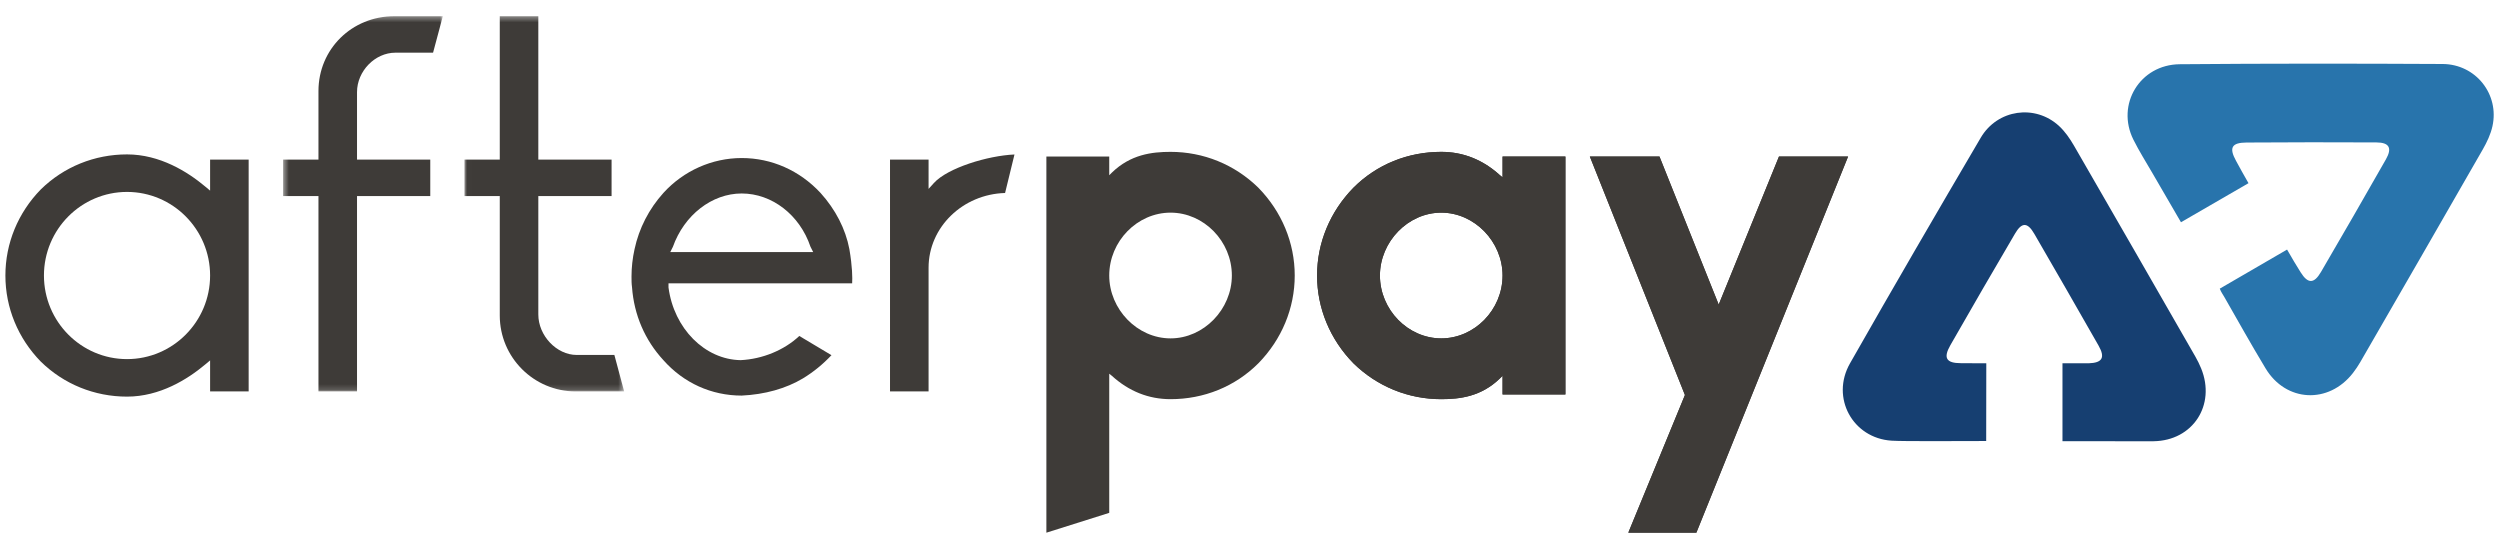
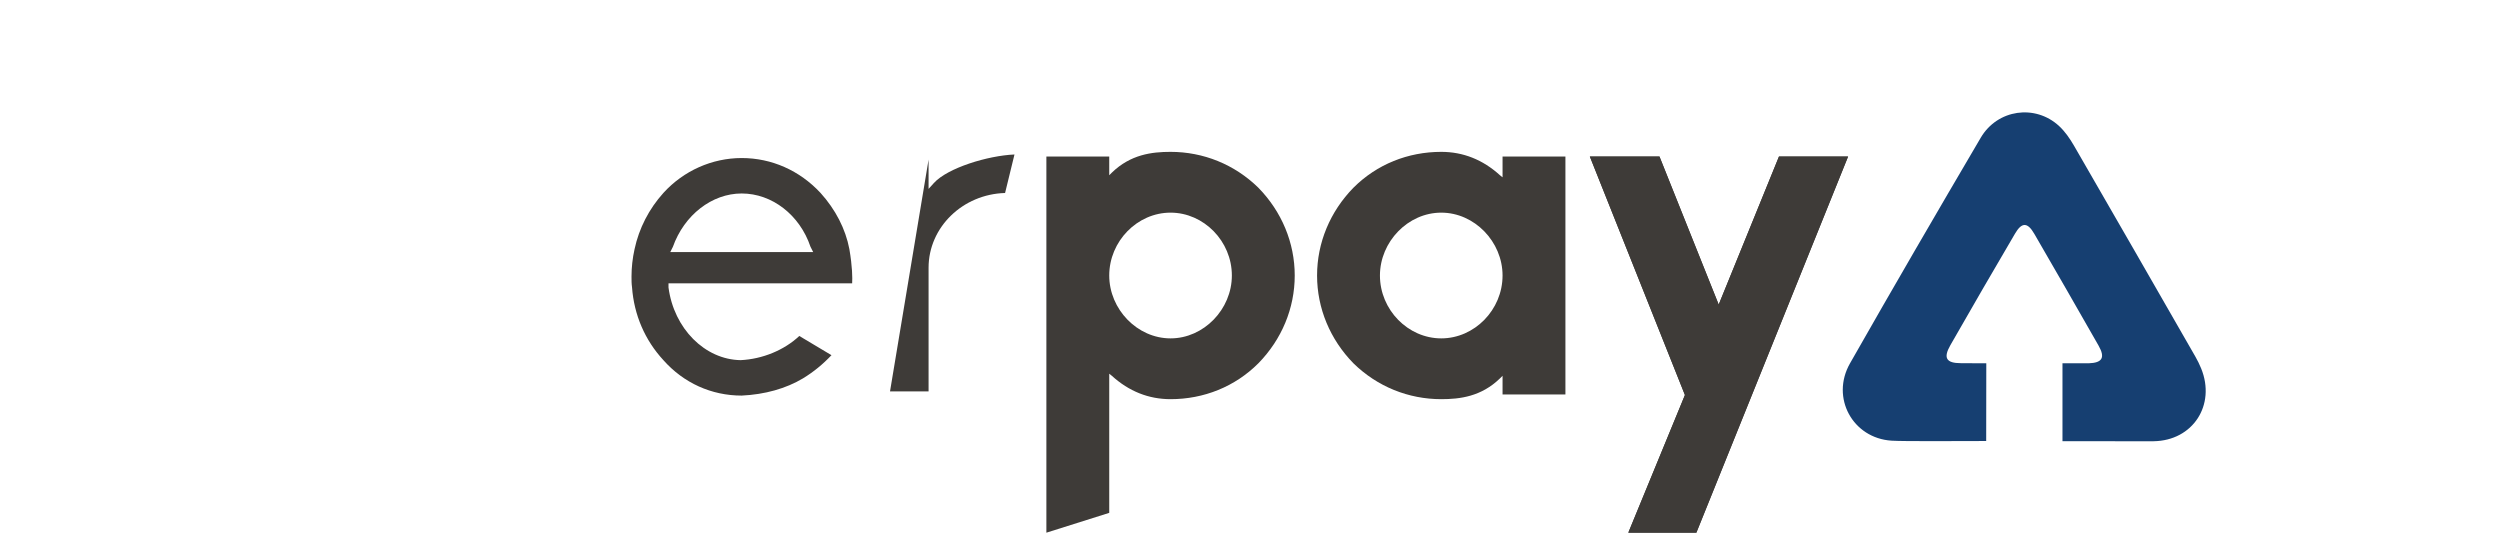
<svg xmlns="http://www.w3.org/2000/svg" xmlns:xlink="http://www.w3.org/1999/xlink" width="463px" height="100px" viewBox="0 0 463 100" version="1.1">
  <title>Artboard</title>
  <desc>Created with Sketch.</desc>
  <defs>
-     <polygon id="path-1" points="30.015 0.346 0.435 0.346 0.435 69.839 30.015 69.839 30.015 0.346" />
-     <polygon id="path-3" points="29.594 0.346 0.013 0.346 0.013 69.839 29.594 69.839 29.594 0.346" />
-   </defs>
+     </defs>
  <g id="Page-1" stroke="none" stroke-width="1" fill="none" fill-rule="evenodd">
    <g id="Artboard">
      <g id="Page-1" transform="translate(1, 2)">
        <path d="M227.14,49.025 C227.14,42.675 221.945,37.382 215.786,37.382 C209.628,37.382 204.431,42.675 204.431,49.025 C204.431,55.279 209.628,60.668 215.786,60.668 C221.945,60.668 227.14,55.279 227.14,49.025 M232.047,32.764 C236.377,37.19 238.783,42.963 238.783,49.025 C238.783,55.087 236.377,60.86 232.047,65.286 C227.717,69.616 221.945,71.926 215.786,71.926 C211.744,71.926 208.088,70.483 204.913,67.596 L204.431,67.211 L204.431,92.981 L192.79,96.654 L192.79,26.99 L204.431,26.99 L204.431,30.454 L204.913,29.973 C208.377,26.606 212.322,26.124 215.786,26.124 C221.848,26.124 227.621,28.434 232.047,32.764" id="Fill-1" fill="#3E3B38" />
        <path d="M254.565,49.025 C254.565,55.375 259.762,60.668 265.92,60.668 C272.078,60.668 277.273,55.375 277.273,49.025 C277.273,42.771 272.078,37.382 265.92,37.382 C259.762,37.382 254.565,42.771 254.565,49.025 M249.658,65.286 C245.328,60.86 242.922,55.087 242.922,49.025 C242.922,42.963 245.328,37.19 249.658,32.764 C253.988,28.434 259.762,26.124 265.92,26.124 C269.961,26.124 273.617,27.567 276.792,30.454 L277.273,30.839 L277.273,26.99 L288.916,26.99 L288.916,71.06 L277.273,71.06 L277.273,67.596 L276.792,68.077 C273.329,71.444 269.383,71.926 265.92,71.926 C259.858,71.926 254.085,69.616 249.658,65.286" id="Fill-3" fill="#3E3B38" />
-         <path d="M254.565,49.025 C254.565,55.375 259.762,60.668 265.92,60.668 C272.078,60.668 277.273,55.375 277.273,49.025 C277.273,42.771 272.078,37.382 265.92,37.382 C259.762,37.382 254.565,42.771 254.565,49.025 M249.658,65.286 C245.328,60.86 242.922,55.087 242.922,49.025 C242.922,42.963 245.328,37.19 249.658,32.764 C253.988,28.434 259.762,26.124 265.92,26.124 C269.961,26.124 273.617,27.567 276.792,30.454 L277.273,30.839 L277.273,26.99 L288.916,26.99 L288.916,71.06 L277.273,71.06 L277.273,67.596 L276.792,68.077 C273.329,71.444 269.383,71.926 265.92,71.926 C259.858,71.926 254.085,69.616 249.658,65.286" id="Fill-5" fill="#3E3B38" />
        <polygon id="Fill-7" fill="#3E3B38" points="300.562 96.654 311.05 71.156 293.44 26.991 306.334 26.991 317.303 54.413 328.466 26.991 341.264 26.991 313.166 96.654" />
        <polygon id="Fill-9" fill="#3E3B38" points="300.562 96.654 311.05 71.156 293.44 26.991 306.334 26.991 317.303 54.413 328.466 26.991 341.264 26.991 313.166 96.654" />
-         <path d="M22.525,33.544 C14.042,33.544 7.139,40.489 7.139,49.025 C7.139,57.561 14.042,64.506 22.525,64.506 C31.008,64.506 37.911,57.561 37.911,49.025 C37.911,40.489 31.008,33.544 22.525,33.544 M22.525,71.455 C16.502,71.455 10.833,69.154 6.564,64.978 C2.334,60.653 0,54.984 0,49.025 C0,43.066 2.334,37.397 6.573,33.064 C10.834,28.896 16.502,26.595 22.525,26.595 C28.618,26.595 33.749,29.819 36.979,32.524 L37.911,33.303 L37.911,27.557 L45.051,27.557 L45.051,70.493 L37.911,70.493 L37.911,64.746 L36.979,65.525 C33.749,68.23 28.618,71.455 22.525,71.455" id="Fill-11" fill="#3E3B38" />
        <g id="Group-15" transform="translate(51, 0.654)">
          <mask id="mask-2" fill="white">
            <use xlink:href="#path-1" />
          </mask>
          <g id="Clip-14" />
          <path d="M6.979,69.839 L6.979,33.659 L0.435,33.659 L0.435,26.902 L6.979,26.902 L6.979,14.213 C6.979,6.437 13.153,0.346 21.037,0.346 L30.015,0.346 L28.204,7.102 L21.23,7.102 C17.442,7.102 14.12,10.515 14.12,14.405 L14.12,26.902 L27.686,26.902 L27.686,33.659 L14.12,33.659 L14.12,69.839 L6.979,69.839 Z" id="Fill-13" fill="#3E3B38" mask="url(#mask-2)" />
        </g>
        <g id="Group-18" transform="translate(85, 0.654)">
          <mask id="mask-4" fill="white">
            <use xlink:href="#path-3" />
          </mask>
          <g id="Clip-17" />
          <path d="M20.615,69.839 C12.863,69.839 6.557,63.532 6.557,55.78 L6.557,33.659 L0.013,33.659 L0.013,26.902 L6.557,26.902 L6.557,0.346 L13.697,0.346 L13.697,26.902 L27.264,26.902 L27.264,33.659 L13.697,33.659 L13.697,55.588 C13.697,59.51 17.087,63.083 20.808,63.083 L27.782,63.083 L29.594,69.839 L20.615,69.839 Z" id="Fill-16" fill="#3E3B38" mask="url(#mask-4)" />
        </g>
        <path d="M136.365,33.832 C130.844,33.832 125.719,37.812 123.61,43.736 L123.541,43.865 L123.133,44.685 L149.602,44.685 L149.091,43.671 C147.113,37.815 141.986,33.832 136.365,33.832 M136.352,71.263 C130.764,71.259 125.624,68.935 121.875,64.717 C118.434,60.992 116.423,56.319 116.05,51.198 C115.956,50.524 115.956,49.889 115.956,49.217 C115.956,47.535 116.145,45.829 116.519,44.145 C117.346,40.284 119.197,36.682 121.872,33.721 C125.598,29.621 130.882,27.269 136.365,27.269 C141.896,27.269 147.08,29.562 150.961,33.728 C153.746,36.81 155.595,40.408 156.303,44.127 C156.864,47.415 156.878,49.456 156.818,50.478 L122.807,50.478 L122.807,51.239 C123.803,58.843 129.543,64.598 136.164,64.699 C140.234,64.501 144.249,62.836 147.031,60.223 L152.988,63.78 C151.371,65.493 149.639,66.901 147.713,68.074 C144.572,69.958 140.642,71.062 136.352,71.263" id="Fill-19" fill="#3E3B38" />
-         <path d="M163.83,70.493 L163.83,27.556 L170.972,27.556 L170.972,32.983 L171.959,31.894 C174.491,29.099 181.934,26.823 186.882,26.611 L185.14,33.743 C177.287,33.967 170.972,40.089 170.972,47.582 L170.972,70.493 L163.83,70.493 Z" id="Fill-21" fill="#3E3B38" />
+         <path d="M163.83,70.493 L170.972,27.556 L170.972,32.983 L171.959,31.894 C174.491,29.099 181.934,26.823 186.882,26.611 L185.14,33.743 C177.287,33.967 170.972,40.089 170.972,47.582 L170.972,70.493 L163.83,70.493 Z" id="Fill-21" fill="#3E3B38" />
        <g id="Group-25" transform="translate(393, 9.655)" fill="#2874AC">
-           <path d="M9.916,29.507 C14.161,27.05 18.152,24.739 22.421,22.269 C21.039,19.844 21.376,20.427 20.117,18.139 C18.783,15.715 19.286,14.762 22.04,14.742 C30.063,14.686 38.086,14.679 46.108,14.721 C48.491,14.733 49.066,15.754 47.871,17.856 C43.904,24.834 39.891,31.787 35.843,38.719 C34.551,40.932 33.42,40.927 32.069,38.762 C30.68,36.537 31.051,37.087 29.565,34.565 C25.381,36.995 21.199,39.424 17.102,41.803 C17.347,42.445 17.662,42.857 17.919,43.304 C21.006,48.677 22.385,51.243 25.575,56.555 C29.355,62.85 37.279,63.229 41.778,57.411 C42.278,56.764 42.736,56.077 43.145,55.369 C50.716,42.255 58.291,29.143 65.818,16.004 C66.58,14.674 67.268,13.221 67.599,11.737 C68.919,5.822 64.531,0.23 58.364,0.197 C42.139,0.111 25.913,0.098 9.689,0.241 C2.298,0.306 -2.143,7.705 1.104,14.208 C2.161,16.325 3.431,18.337 4.619,20.388 C6.857,24.249 7.448,25.265 9.916,29.507" id="Fill-23" />
-         </g>
+           </g>
        <path d="M366.842,79.676 C366.849,74.81 366.862,65.283 366.862,65.283 C366.862,65.283 364.867,65.261 362.171,65.261 C359.426,65.261 358.859,64.291 360.215,61.918 C364.163,55.007 368.155,48.12 372.188,41.258 C373.385,39.22 374.447,39.041 375.755,41.308 C379.737,48.205 383.732,55.095 387.662,62.021 C388.917,64.232 388.35,65.201 385.819,65.281 C383.205,65.281 380.971,65.279 380.971,65.279 L380.971,79.715 C380.971,79.715 391.623,79.717 397.849,79.717 C405.133,79.61 409.406,73 406.656,66.242 C406.35,65.49 405.989,64.755 405.586,64.052 C398.106,51.023 390.631,37.991 383.108,24.987 C382.346,23.671 381.442,22.357 380.334,21.334 C375.917,17.255 368.933,18.233 365.832,23.507 C357.675,37.385 349.58,51.3 341.62,65.291 C337.994,71.664 342.129,79.16 349.326,79.614 C351.669,79.762 361.674,79.676 366.842,79.676" id="Fill-26" fill="#163F71" />
      </g>
    </g>
  </g>
</svg>